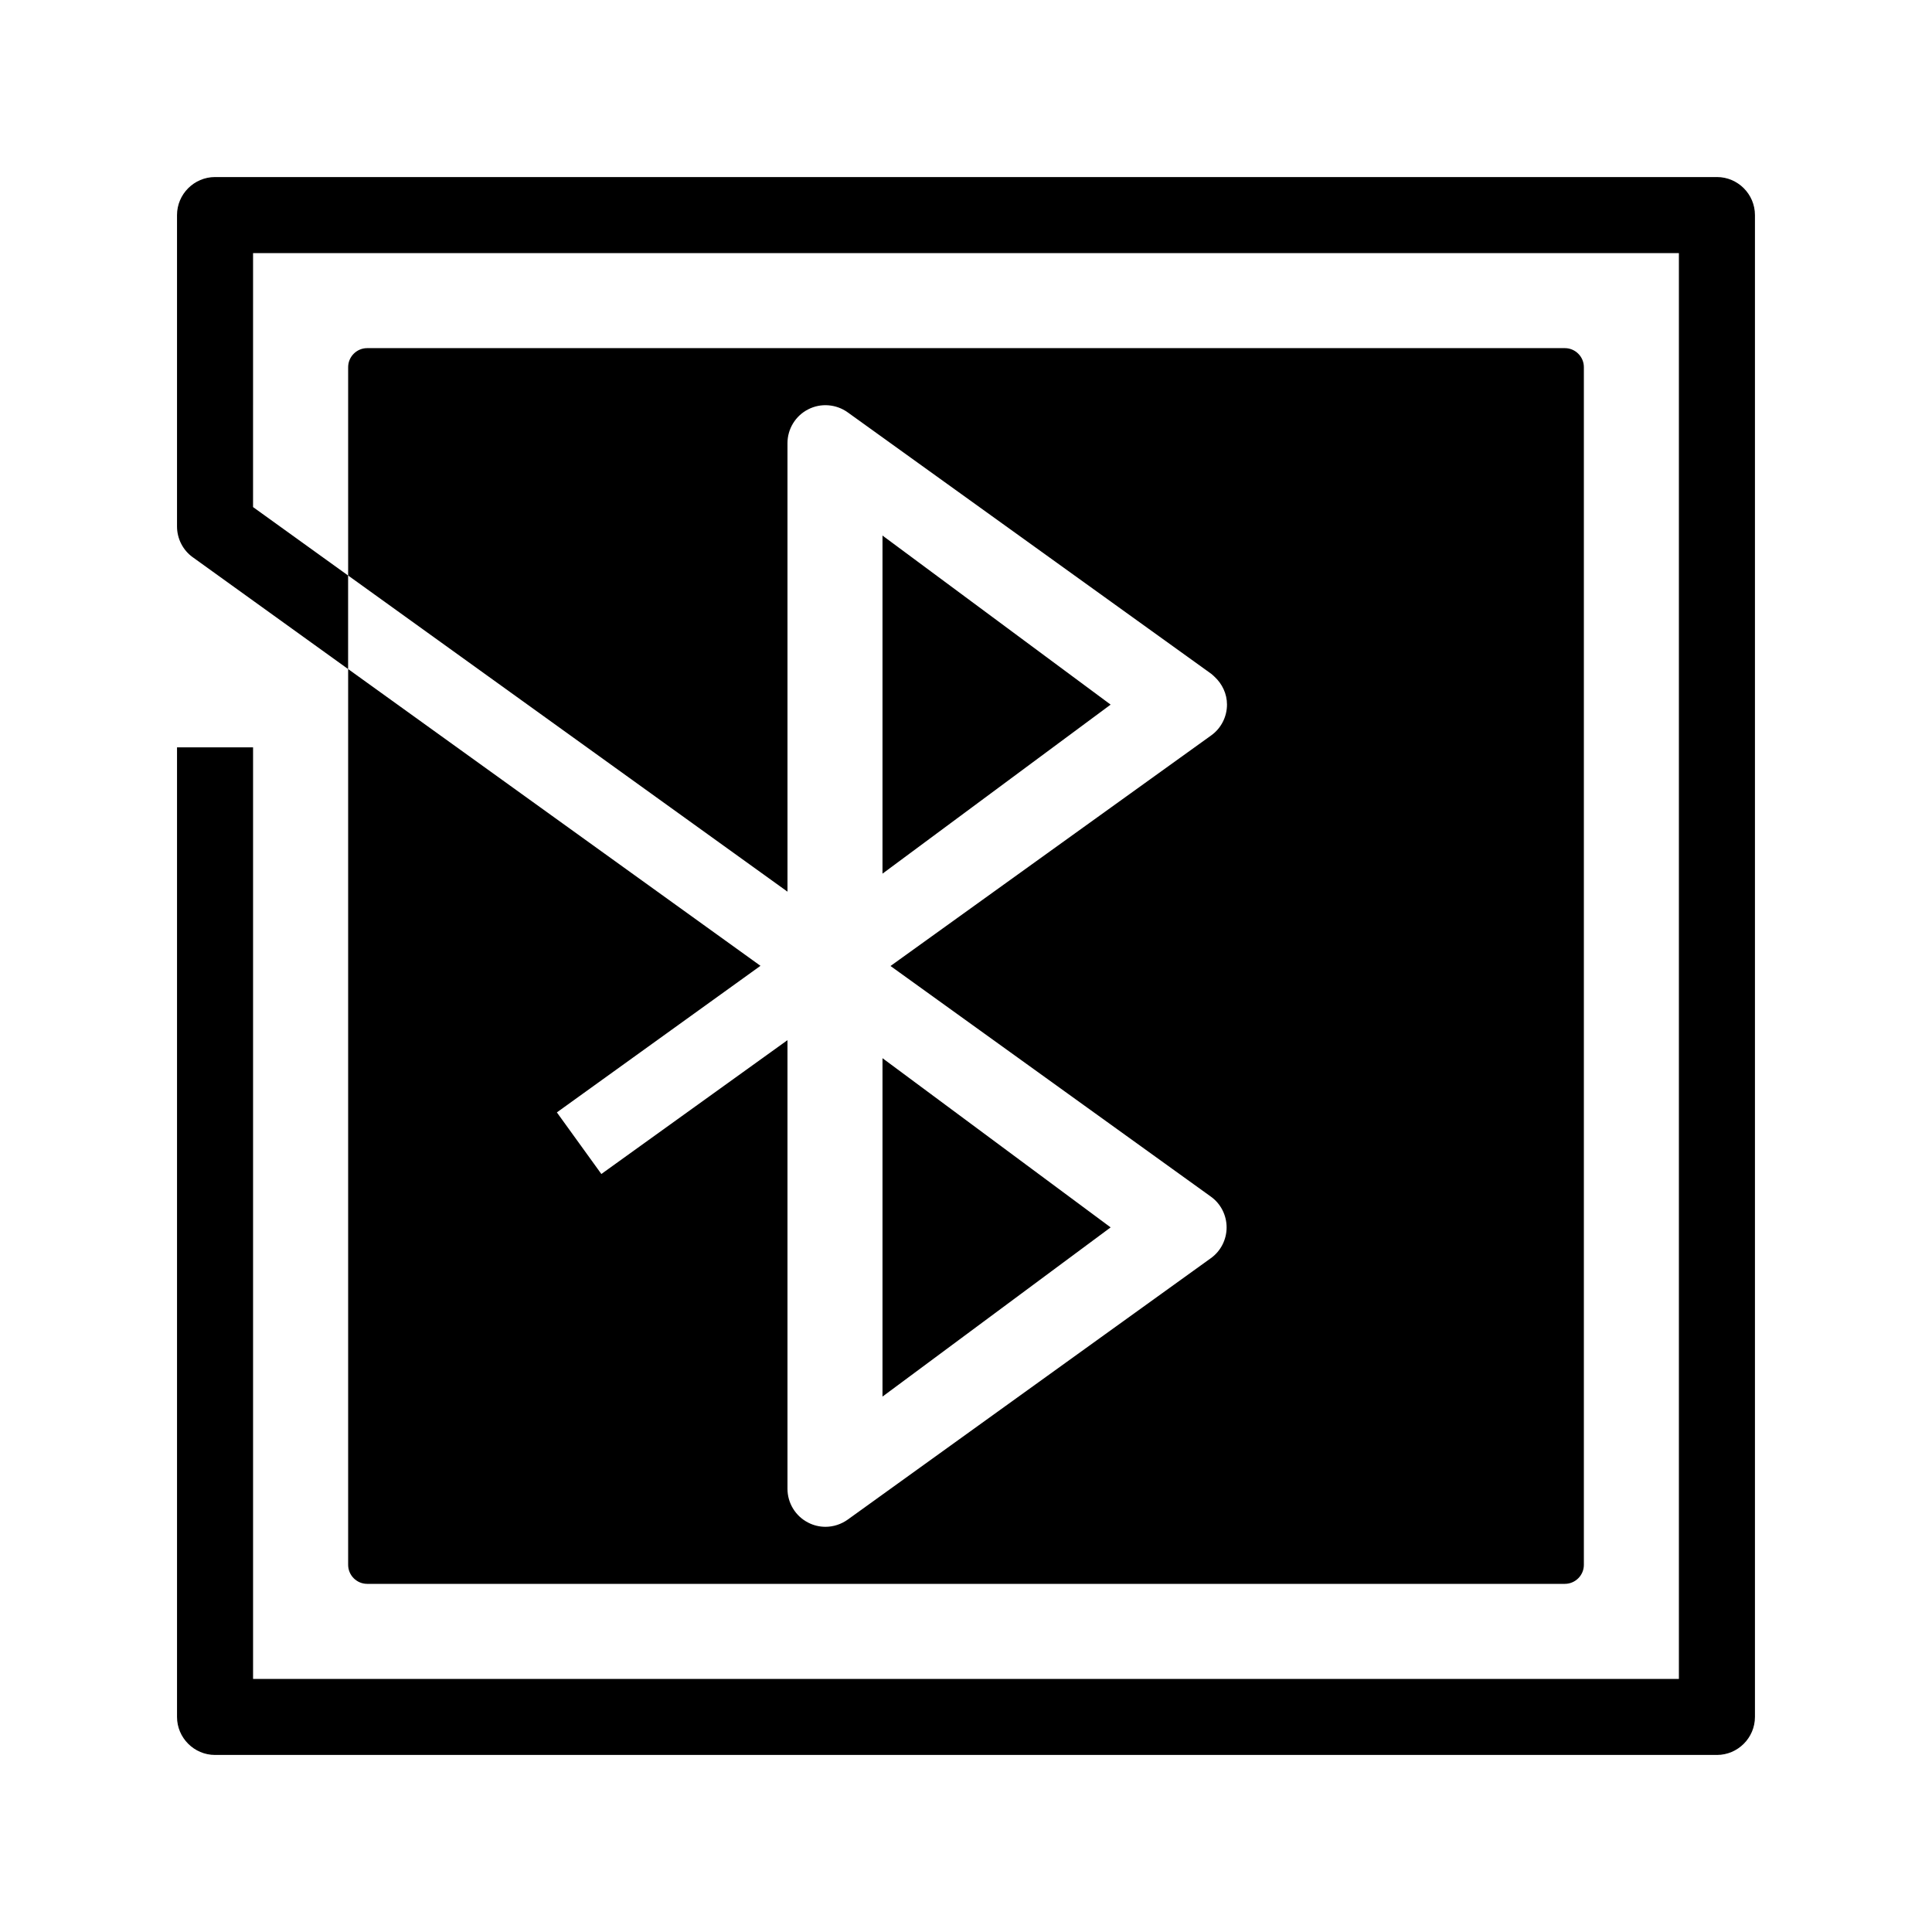
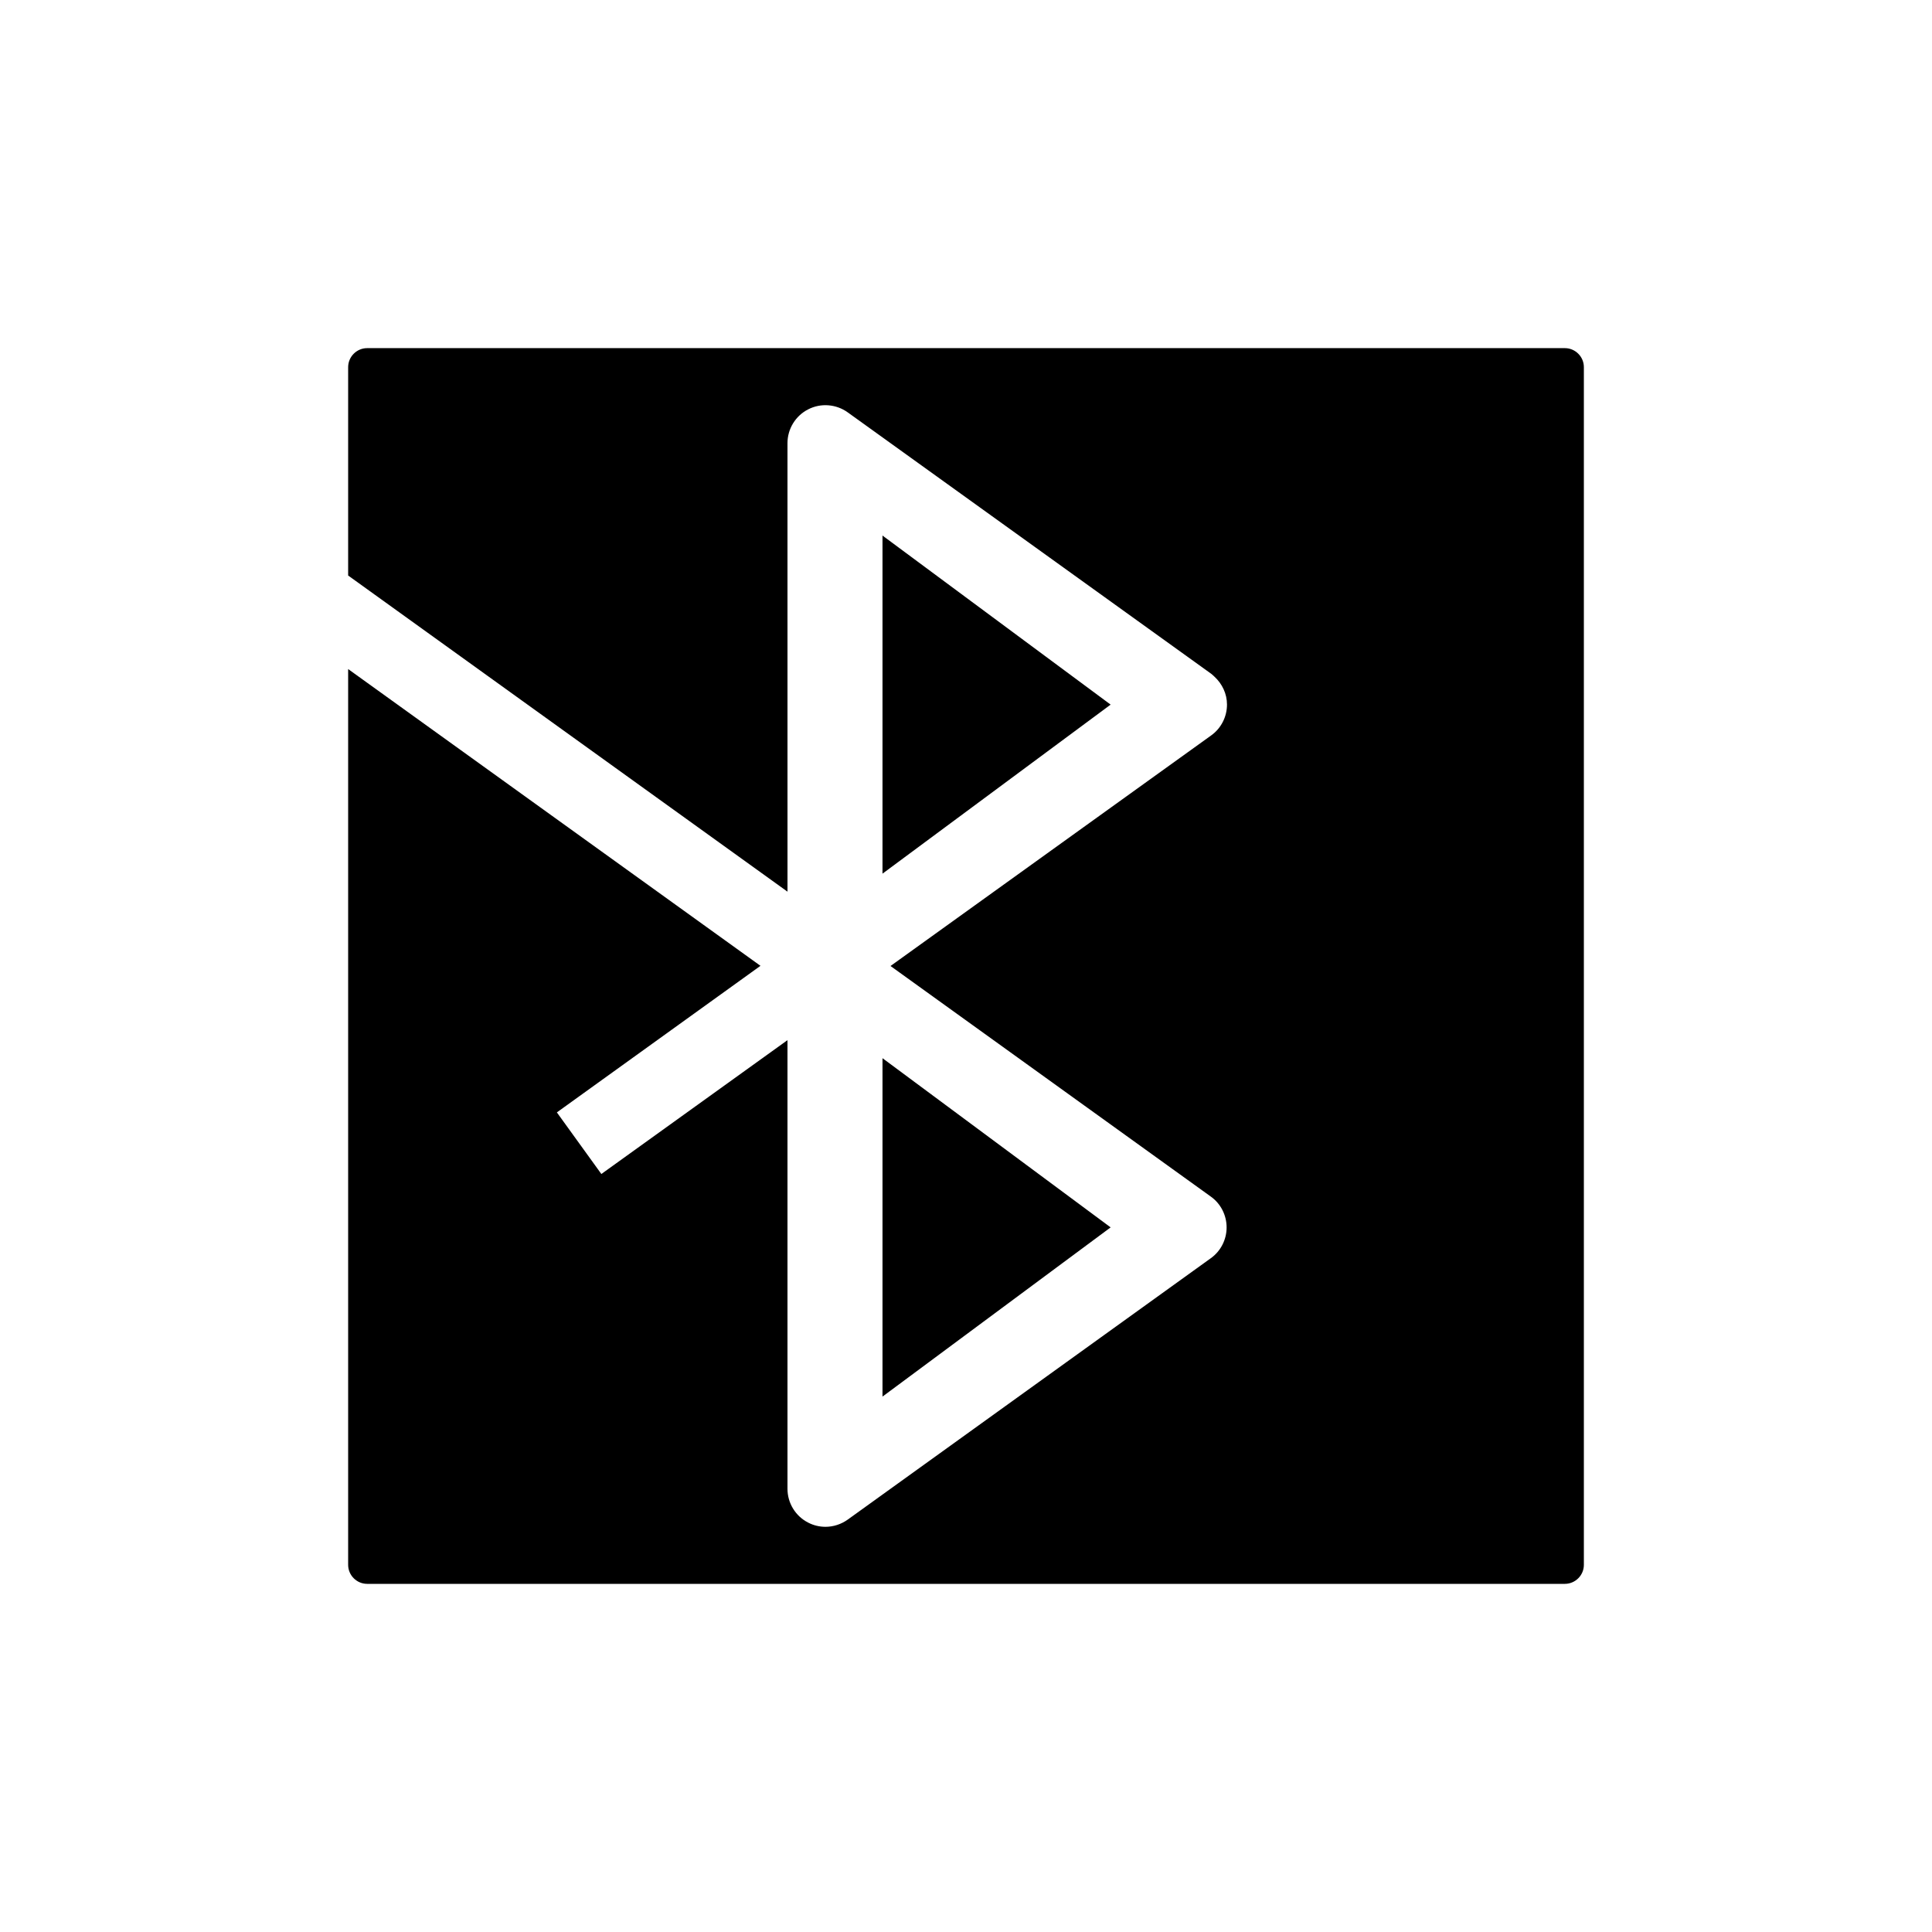
<svg xmlns="http://www.w3.org/2000/svg" fill="#000000" width="800px" height="800px" version="1.1" viewBox="144 144 512 512">
  <g>
-     <path d="m599 190.92h-398.01c-5.543 0-10.078 4.535-10.078 10.078v82.523c0 3.223 1.562 6.297 4.18 8.16l41.16 29.625v-24.789l-25.191-18.137 0.004-67.309h377.86v377.86h-377.86v-246.87h-20.152v256.94c0 5.543 4.535 10.078 10.078 10.078h398.01c5.543 0 10.078-4.535 10.078-10.078v-398.01c-0.004-5.539-4.535-10.074-10.078-10.074z" />
    <path d="m352.69 261.45c0-3.777 2.117-7.254 5.492-8.969 3.324-1.715 7.406-1.41 10.48 0.805l96.324 69.277c0.301 0.203 0.551 0.504 0.801 0.707 0 0.051 0.055 0.051 0.055 0.051 2.066 1.914 3.324 4.535 3.324 7.406 0 3.223-1.566 6.297-4.18 8.16l-84.992 61.113 84.891 61.113c2.625 1.863 4.18 4.938 4.18 8.16 0.004 3.223-1.559 6.297-4.176 8.16l-96.227 69.273c-1.762 1.258-3.828 1.914-5.894 1.914-1.562 0-3.125-0.352-4.586-1.109-3.375-1.715-5.492-5.188-5.492-8.969v-118.89l-49.324 35.469-11.789-16.324 53.957-38.844-109.27-78.645v237.39c0 2.769 2.266 5.039 5.039 5.039h317.4c2.769 0 5.039-2.266 5.039-5.039v-317.4c0-2.769-2.266-5.039-5.039-5.039h-317.4c-2.769 0-5.039 2.266-5.039 5.039v55.219l116.43 83.785z" />
    <path d="m377.87 285.93v89.598l60.457-44.797z" />
    <path d="m377.87 424.43v89.68l60.457-44.84z" />
  </g>
</svg>